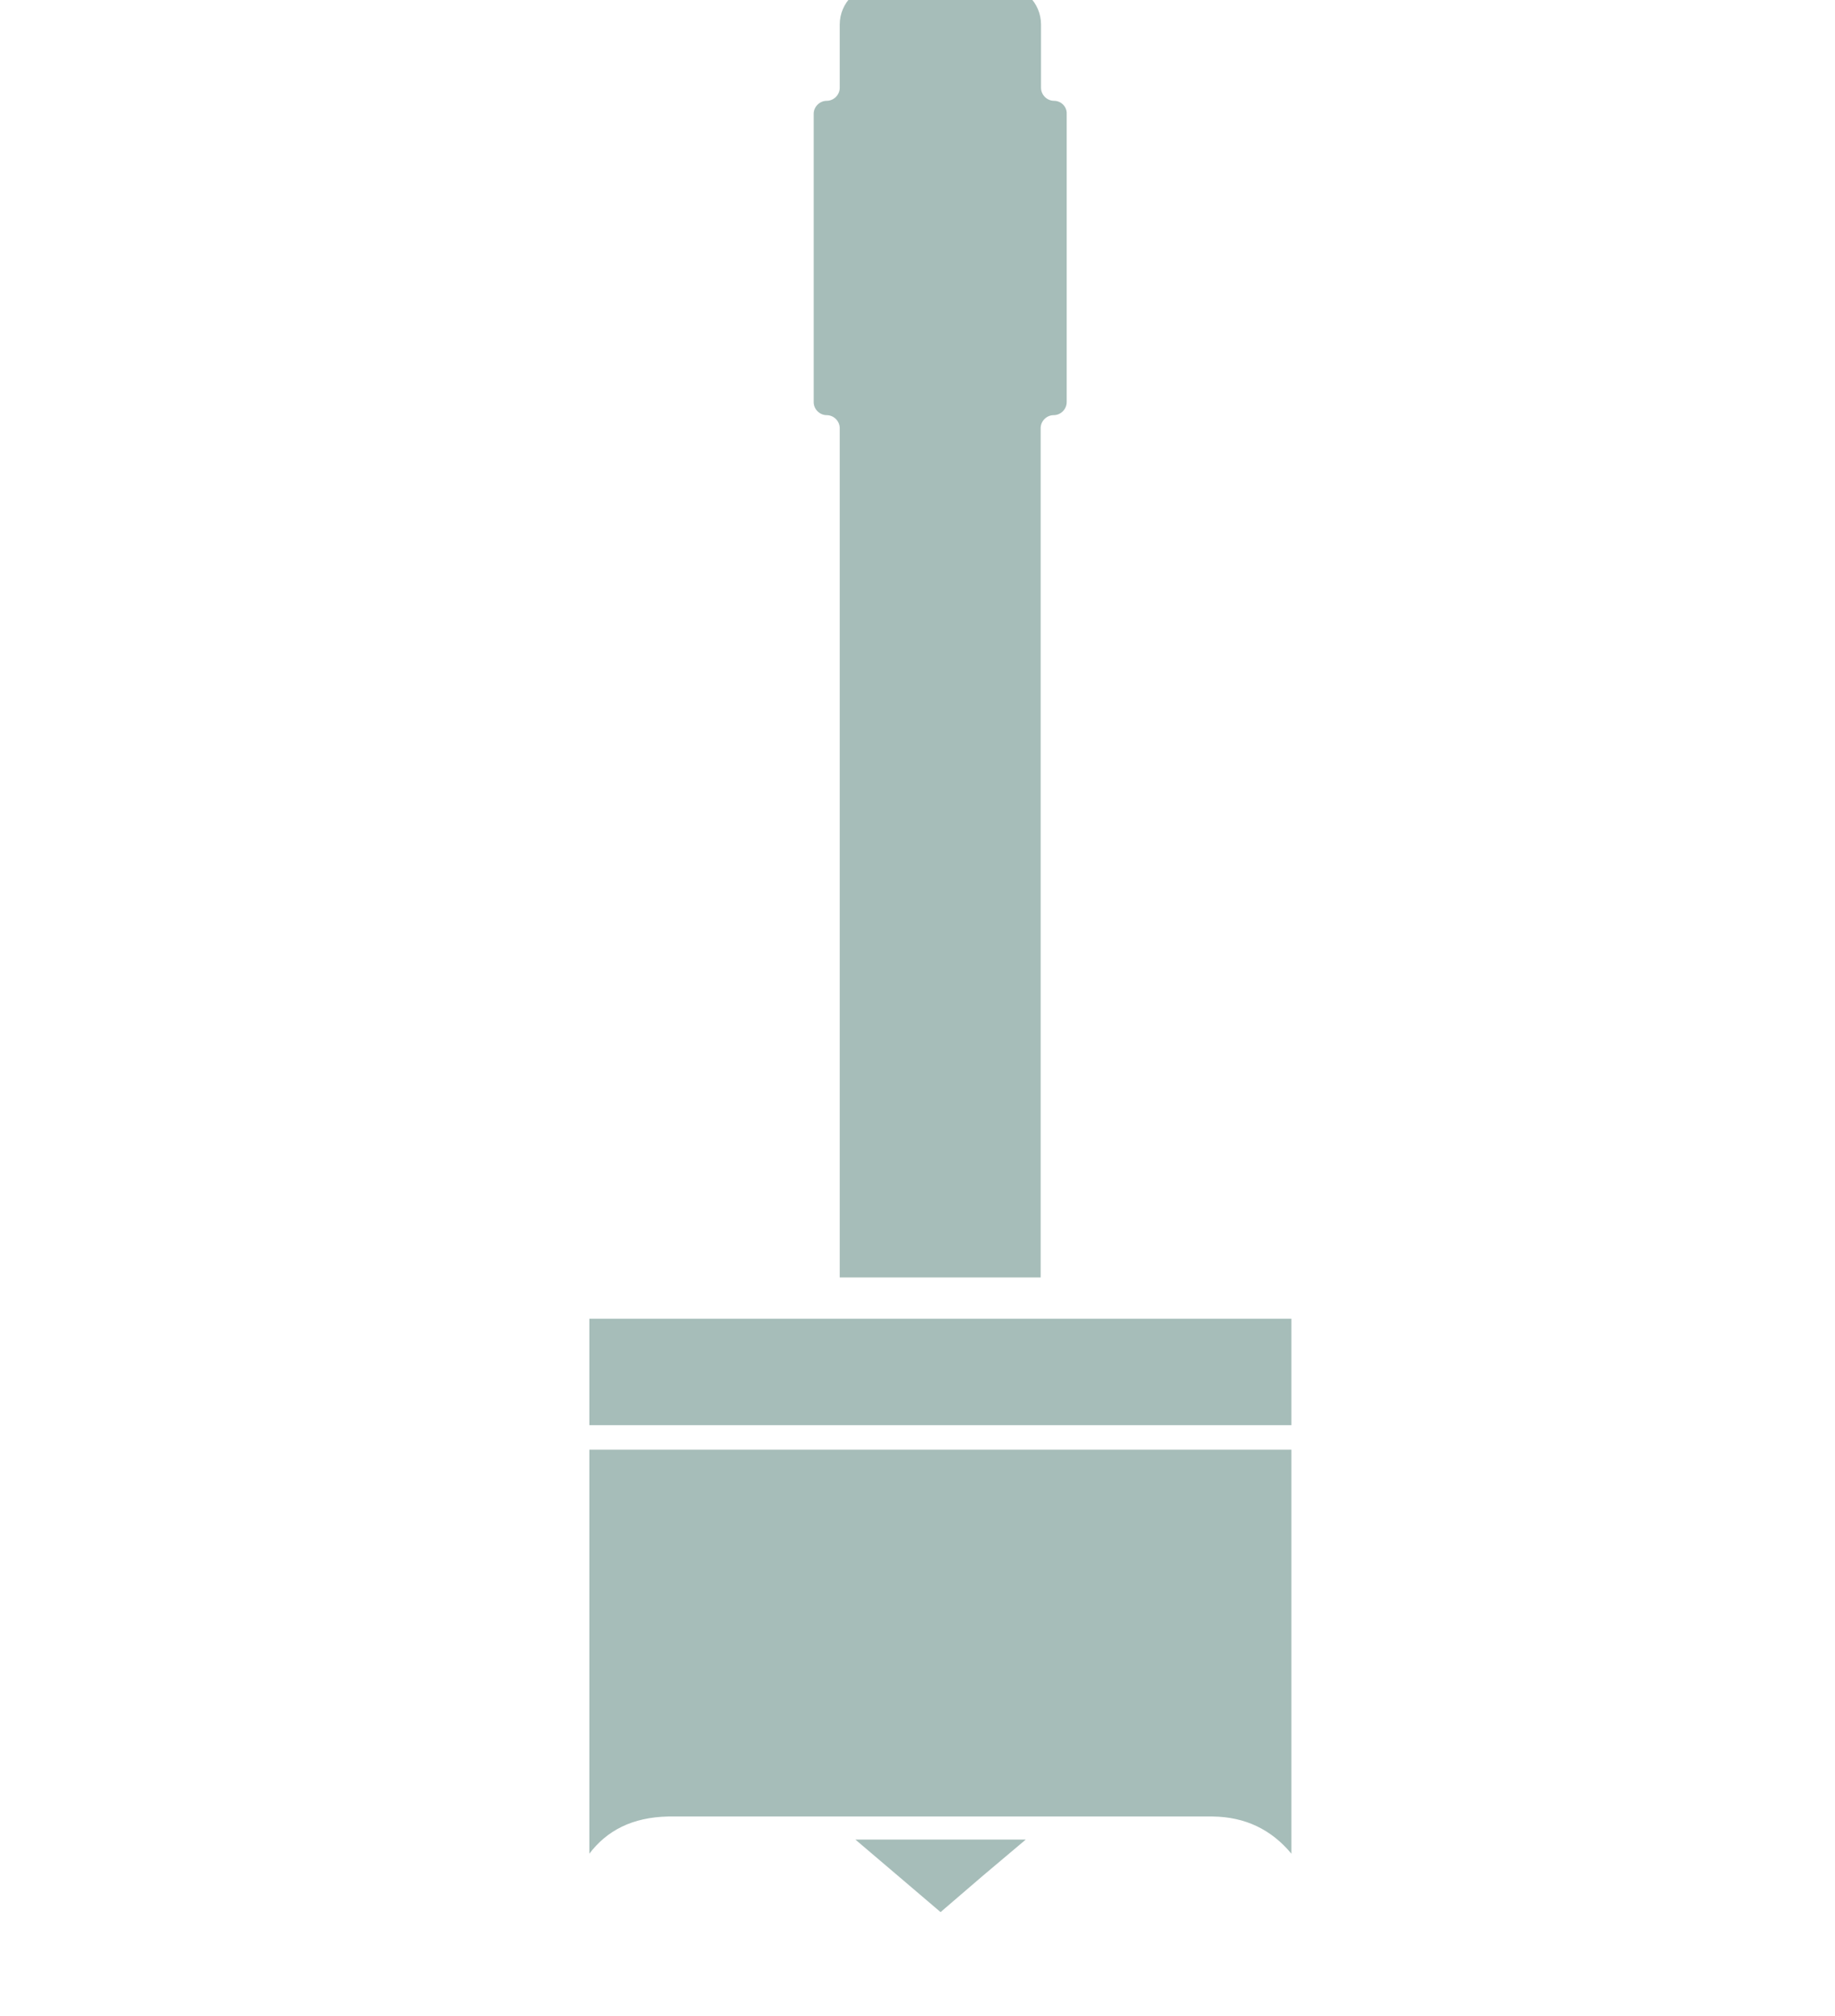
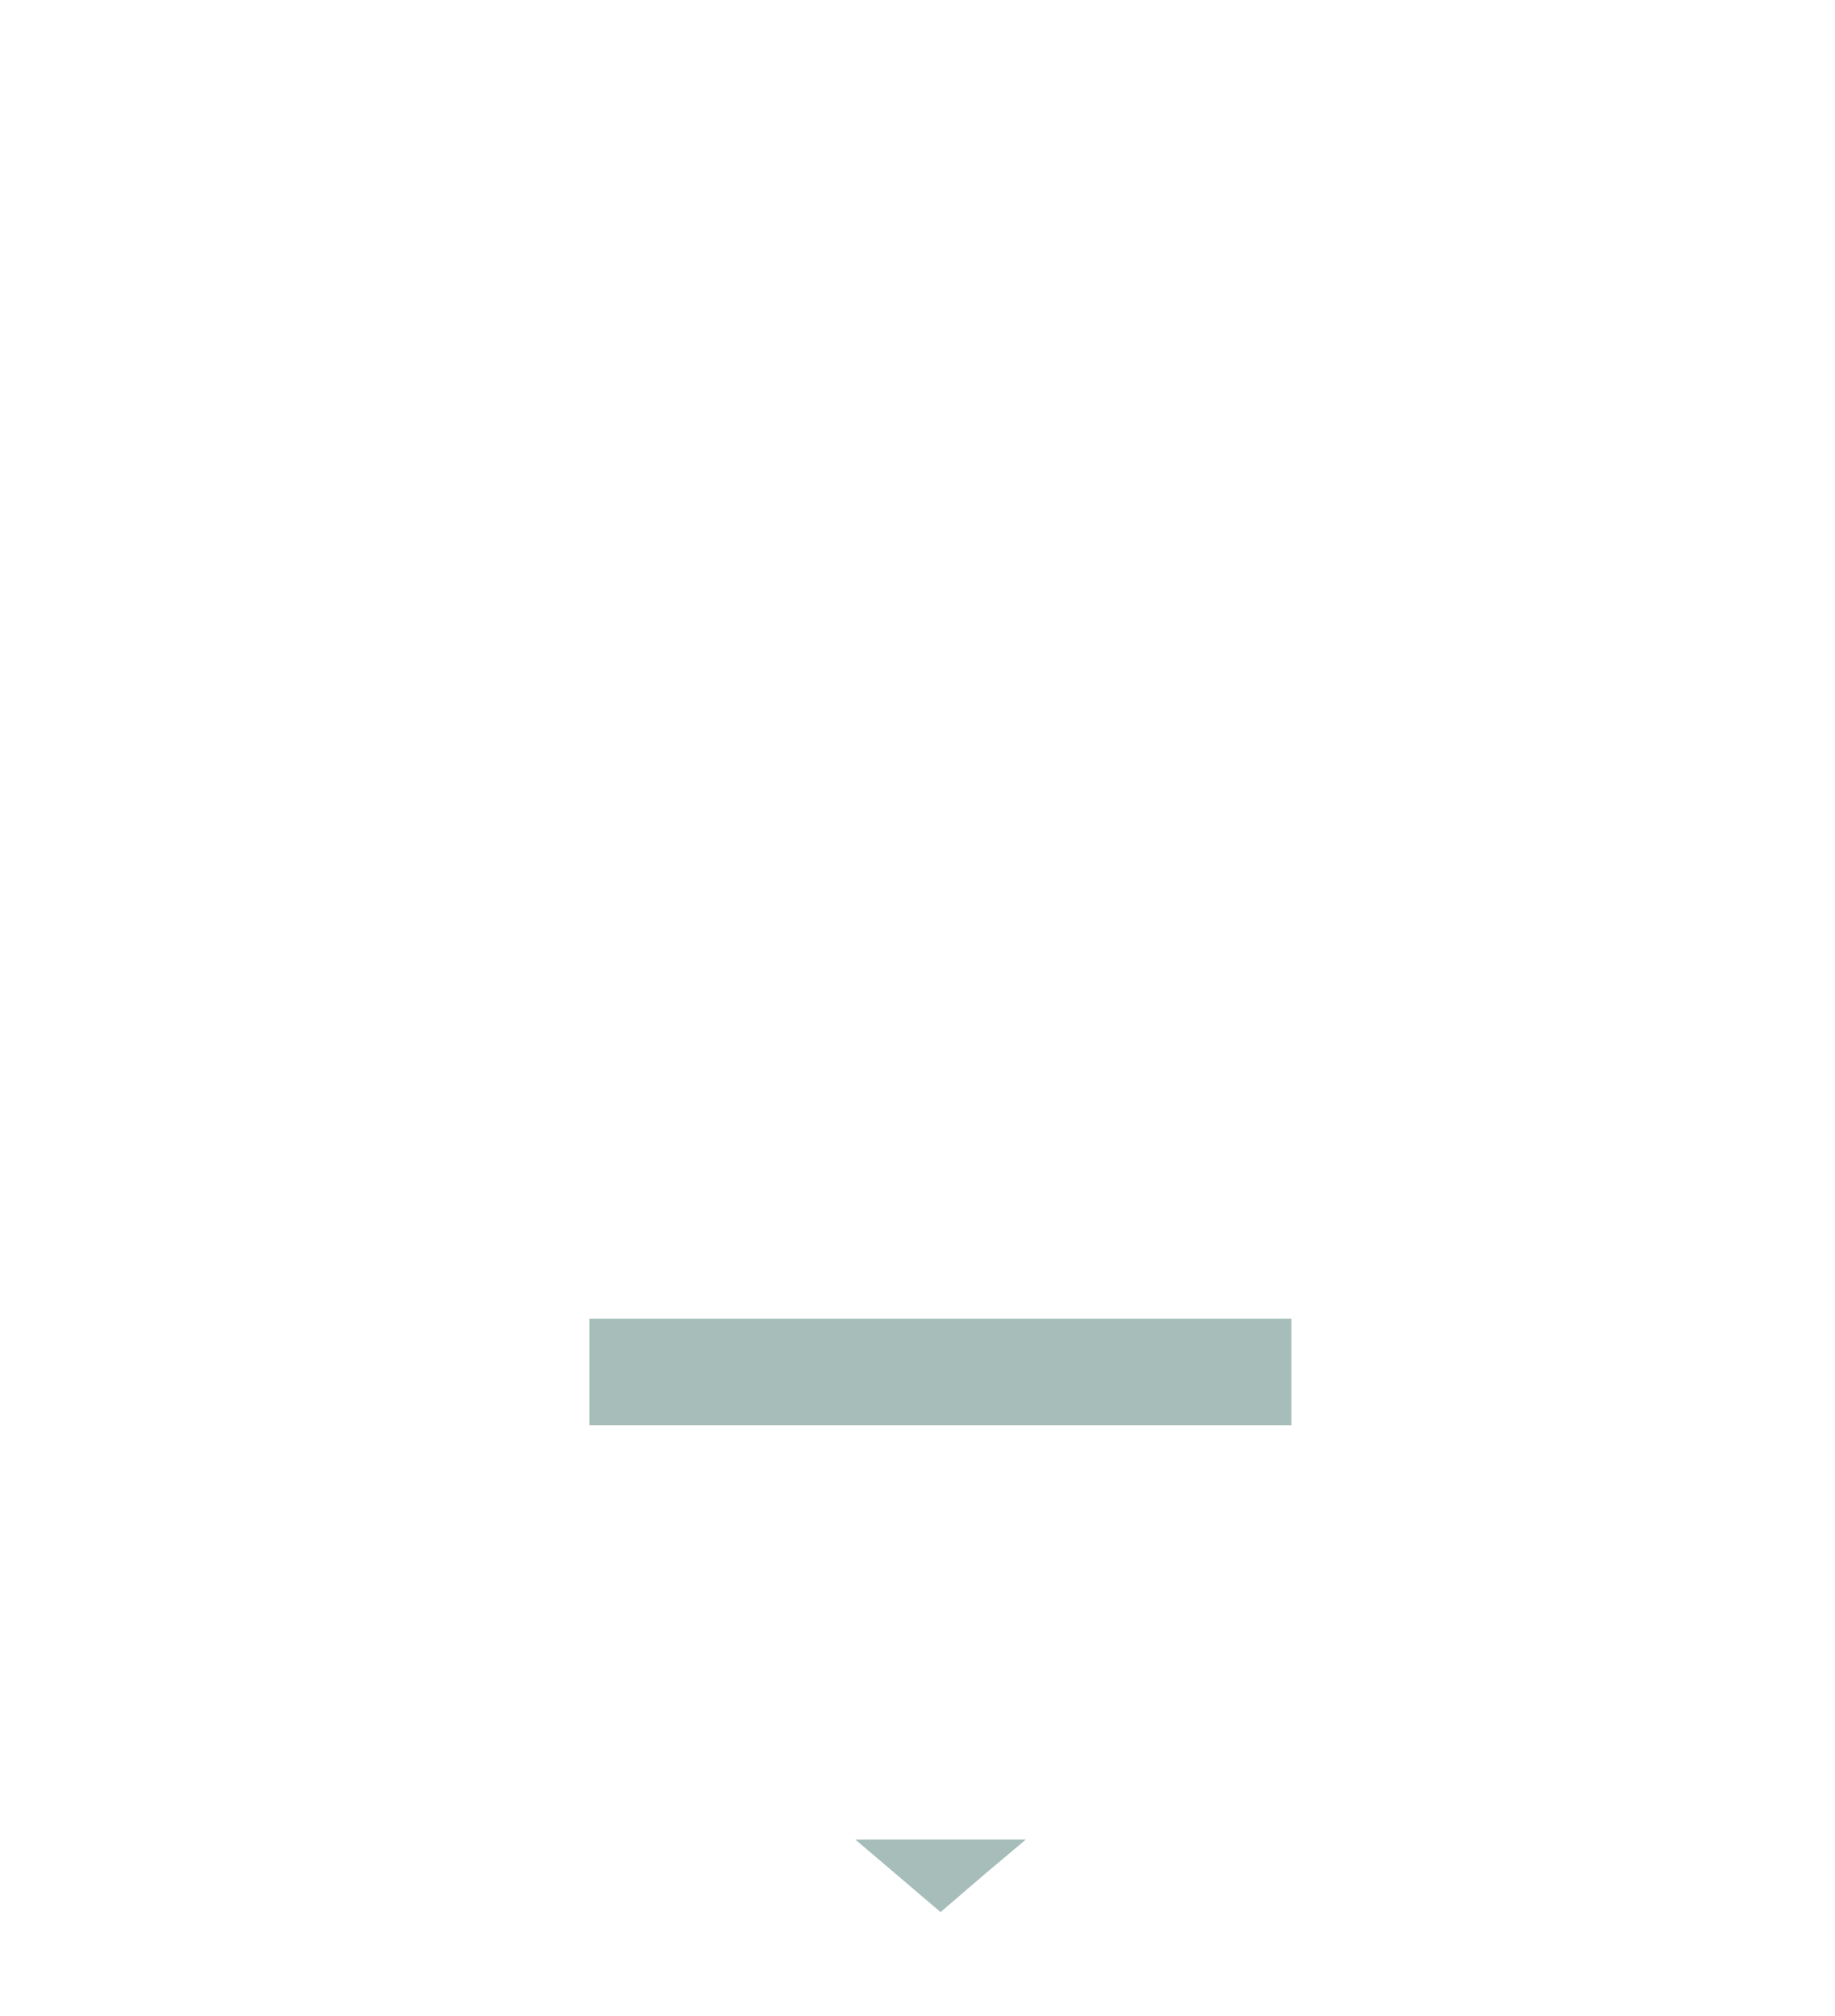
<svg xmlns="http://www.w3.org/2000/svg" version="1.1" id="Layer_1" x="0px" y="0px" viewBox="0 0 493.2 541.9" style="enable-background:new 0 0 493.2 541.9;" xml:space="preserve">
  <style type="text/css">
	.st0{fill:#A6BDB9;}
</style>
  <path class="st0" d="M1110.6,118.9c-6.3-4.8-13.4-7.2-21.3-7.2s-14.7,2.4-20.4,7.2c-5.7,4.8-9.1,10.6-10.3,17.5h62.4  C1120.4,129.5,1116.9,123.7,1110.6,118.9L1110.6,118.9z M1110.6,118.9c-6.3-4.8-13.4-7.2-21.3-7.2s-14.7,2.4-20.4,7.2  c-5.7,4.8-9.1,10.6-10.3,17.5h62.4C1120.4,129.5,1116.9,123.7,1110.6,118.9L1110.6,118.9z M1222.6-219.6L976.3,33.8v259H1469v-259  L1222.6-219.6z M1150.5,159.8h-92.1c0.7,8.1,4.2,14.4,10.6,18.9c6.4,4.5,14,6.8,22.9,6.8c6,0,11.1-0.8,15.2-2.5  c4.1-1.6,7.8-4.2,11-7.5c0.3-0.7,0.5-1.1,0.5-1.2c0-0.7-0.3-1.4-0.8-2.2c-0.5-0.7-1-1.3-1.5-1.6l3-3.8l27.9,21.9l-2.8,3.8  c-2.5-1.5-4.3-1.7-5.3-0.5c-11.8,14.1-27.5,21.1-47.3,21.1c-12.8,0-24-2.8-33.7-8.4c-9.7-5.7-17.2-13.2-22.5-22.6  c-5.3-9.5-7.9-20-7.9-31.6c0-12.2,2.6-23.2,7.8-33c5.2-9.7,12.4-17.3,21.8-22.7c9.3-5.5,19.9-8.2,31.8-8.2c12.9,0,24.1,2.8,33.4,8.4  c9.4,5.6,16.5,13.2,21.4,22.8s7.3,20.1,7.3,31.7C1151.2,152.7,1151,156.3,1150.5,159.8L1150.5,159.8z M1285.5,207.4h-46.1v-4.8  c2,0,3-0.4,3-1.3c0-0.3-0.3-1-1-2l-23.9-32.9l-13.5,15.9v17.6c0,0.9,0.6,1.5,1.9,2c1.2,0.5,2.5,0.8,3.6,0.8v4.8h-43.1v-4.8  c1.2,0,2.4-0.3,3.7-0.8c1.2-0.5,1.9-1.2,1.9-2V26.1c0-0.8-0.6-1.5-1.9-2c-1.3-0.5-2.5-0.7-3.7-0.7v-4.8h43.1v4.8  c-1.2,0-2.4,0.2-3.6,0.7c-1.3,0.5-1.9,1.2-1.9,2v111.3l33.2-38.3l0.5-1c0-1.1-1.5-1.8-4.6-1.8v-4.8h50.4v4.8h-2.2  c-2.2,0-3.6,0.3-4.3,1l-40.5,47l43.1,56.9c0.7,0.9,2.7,1.3,6.1,1.3V207.4z M1406.4,179c-5,9.3-12.2,16.9-21.8,22.6  s-20.8,8.7-33.7,8.7c-12.9,0-23.4-2.6-32.9-7.9c-9.5-5.3-16.9-12.5-22.1-21.8c-5.3-9.2-8-19.6-8-31.2s2.7-21.8,8-31.2  c5.3-9.4,12.7-16.8,22.3-22.3c9.6-5.4,20.4-8.2,32.7-8.2c12.3,0,22.4,2.7,32,8c9.6,5.3,17.1,12.6,22.7,21.9  c5.5,9.3,8.3,19.9,8.3,31.8C1413.8,159.9,1411.3,169.7,1406.4,179L1406.4,179z M1350.9,117.2c-9.2,0-17,3.1-23.2,9.2  c-6.2,6.2-9.3,13.8-9.3,23.1c0,9.7,3.1,17.5,9.3,23.2c6.2,5.8,13.9,8.7,23.2,8.7c9.9,0,17.9-2.9,24-8.7c6.1-5.8,9.2-13.3,9.2-22.5  s-3.1-17.5-9.2-23.7S1360.8,117.2,1350.9,117.2L1350.9,117.2z M1110.6,118.9c-6.3-4.8-13.4-7.2-21.3-7.2s-14.7,2.4-20.4,7.2  c-5.7,4.8-9.1,10.6-10.3,17.5h62.4C1120.4,129.5,1116.9,123.6,1110.6,118.9L1110.6,118.9z M1110.6,118.9c-6.3-4.8-13.4-7.2-21.3-7.2  s-14.7,2.4-20.4,7.2c-5.7,4.8-9.1,10.6-10.3,17.5h62.4C1120.4,129.5,1116.9,123.6,1110.6,118.9L1110.6,118.9z M1110.6,118.9  c-6.3-4.8-13.4-7.2-21.3-7.2s-14.7,2.4-20.4,7.2c-5.7,4.8-9.1,10.6-10.3,17.5h62.4C1120.4,129.5,1116.9,123.6,1110.6,118.9  L1110.6,118.9z" />
  <g id="XMLID_1890_">
-     <path id="XMLID_1894_" class="st0" d="M283.3,27.1L283.3,27.1c-1.9,0-3.5-1.6-3.5-3.5v-17C279.8,0.7,275-4,269.2-4h-32.9   c-5.8,0-10.6,4.7-10.6,10.6v17c0,1.9-1.6,3.5-3.5,3.5l0,0c-1.9,0-3.5,1.6-3.5,3.5v77.5c0,1.9,1.6,3.5,3.5,3.5l0,0   c1.9,0,3.5,1.6,3.5,3.5v51.1v7v170.2h54V173.2v-7v-51.1c0-1.9,1.6-3.5,3.5-3.5l0,0c1.9,0,3.5-1.6,3.5-3.5V30.6   C286.8,28.7,285.2,27.1,283.3,27.1z" />
    <rect id="XMLID_1893_" x="158.4" y="354.5" class="st0" width="188.7" height="28.6" />
-     <path id="XMLID_1892_" class="st0" d="M158.4,389.7v108.6c4.7-6.2,11.5-9.8,21.2-10h146.3c8.8,0.1,15.8,3.5,21.2,10V389.7H158.4z" />
    <polygon id="XMLID_1891_" class="st0" points="229.9,494.5 241.3,504.2 252.8,514 264.2,504.2 275.7,494.5 252.8,494.5  " />
  </g>
</svg>